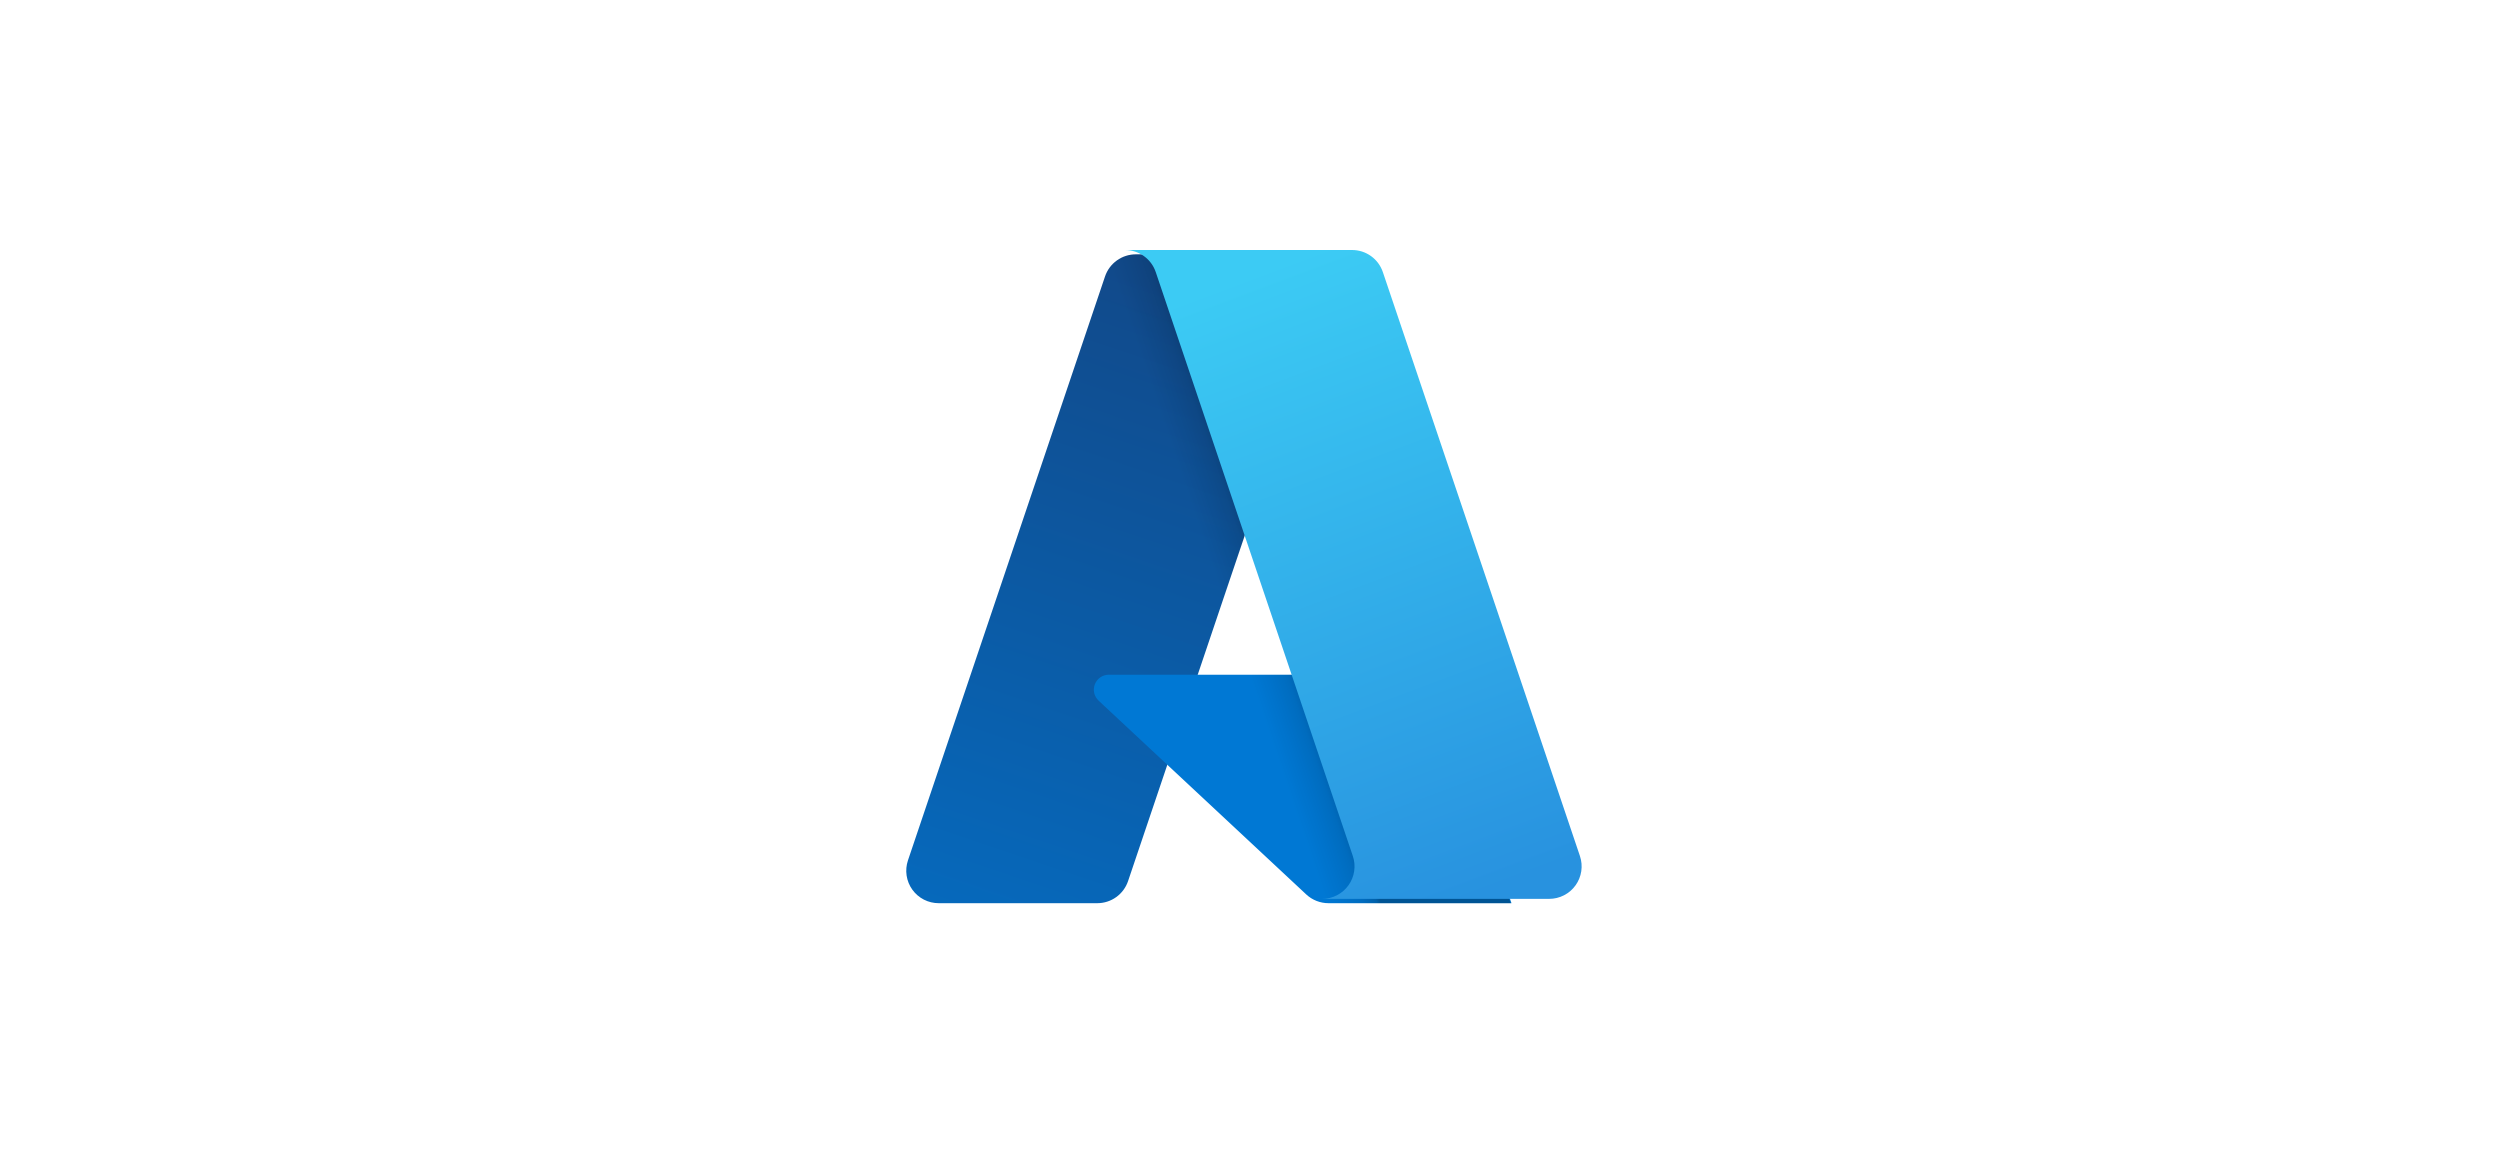
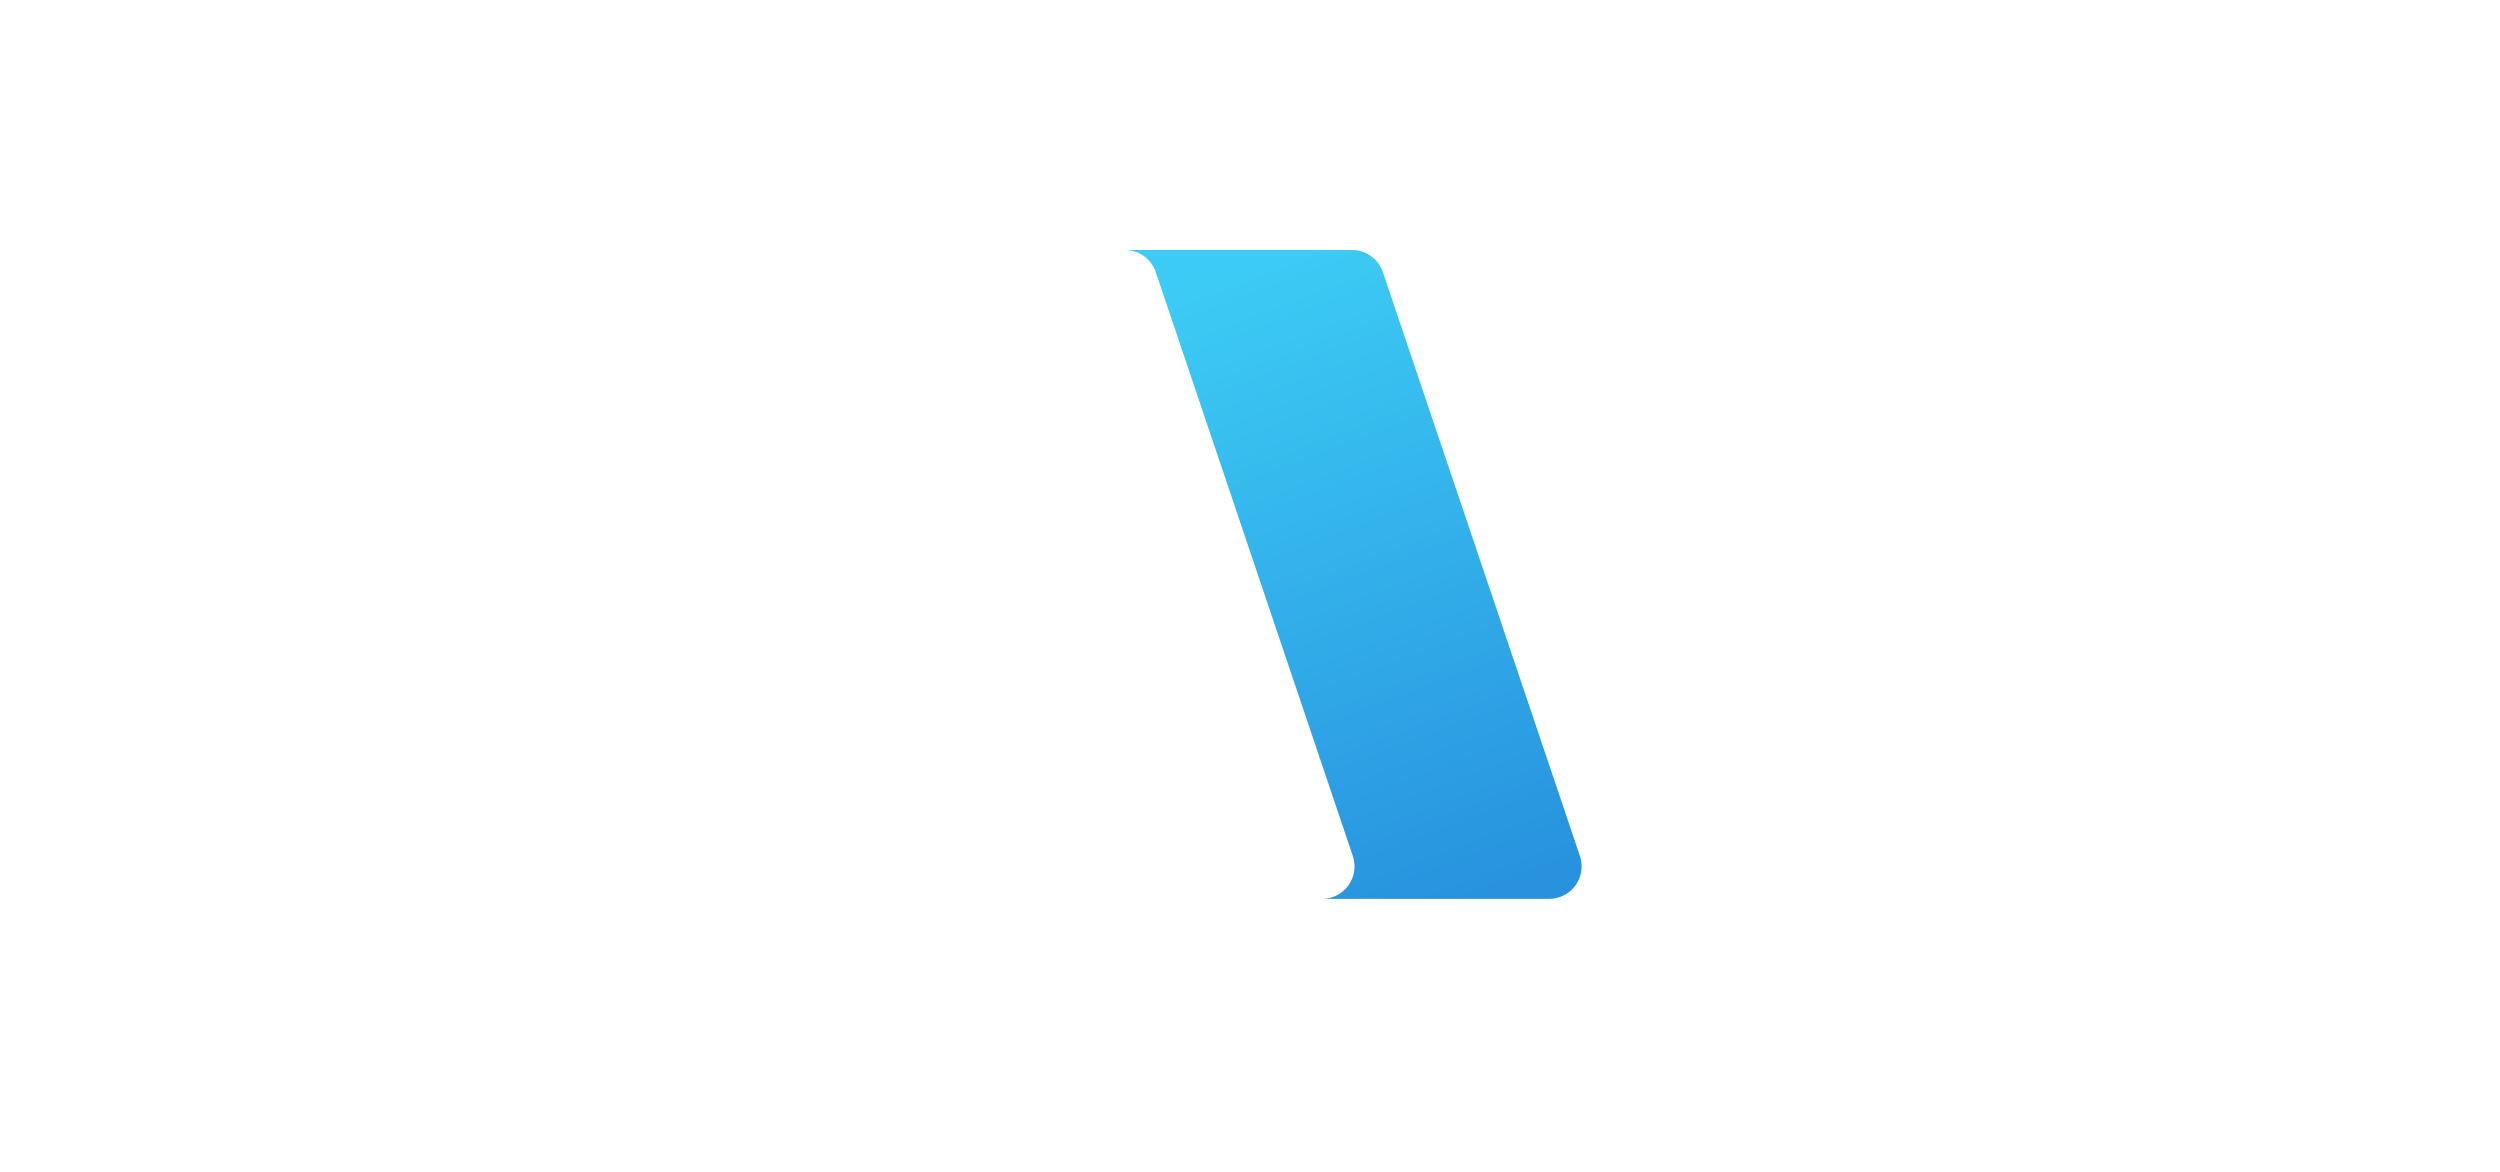
<svg xmlns="http://www.w3.org/2000/svg" width="160" height="75" viewBox="0 0 160 75" fill="none">
-   <path d="M72.692 16.278H85.734L72.196 56.39C72.056 56.802 71.792 57.16 71.438 57.414C71.085 57.668 70.661 57.804 70.226 57.804H60.076C59.747 57.804 59.422 57.726 59.129 57.576C58.835 57.425 58.582 57.207 58.39 56.939C58.197 56.672 58.072 56.362 58.023 56.036C57.974 55.71 58.004 55.377 58.109 55.065L70.722 17.692C70.861 17.28 71.126 16.921 71.48 16.668C71.833 16.414 72.257 16.278 72.692 16.278Z" fill="url(#paint0_linear_795_564)" />
-   <path d="M91.645 43.182H70.964C70.772 43.182 70.584 43.24 70.425 43.348C70.266 43.456 70.143 43.609 70.073 43.788C70.002 43.967 69.987 44.163 70.029 44.351C70.072 44.538 70.17 44.709 70.31 44.84L83.599 57.243C83.986 57.604 84.496 57.805 85.025 57.804H96.735L91.645 43.182Z" fill="#0078D4" />
-   <path d="M72.694 16.278C72.254 16.276 71.825 16.415 71.47 16.674C71.114 16.934 70.851 17.3 70.719 17.72L58.126 55.031C58.013 55.344 57.978 55.68 58.023 56.01C58.068 56.34 58.191 56.654 58.383 56.926C58.575 57.199 58.83 57.42 59.126 57.573C59.422 57.726 59.75 57.805 60.083 57.804H70.495C70.882 57.735 71.245 57.564 71.545 57.309C71.845 57.054 72.072 56.724 72.202 56.352L74.714 48.951L83.684 57.318C84.06 57.629 84.532 57.8 85.019 57.804H96.686L91.569 43.182L76.653 43.186L85.782 16.278H72.694Z" fill="url(#paint1_linear_795_564)" />
  <path d="M88.502 17.412C88.363 17.001 88.098 16.643 87.746 16.39C87.392 16.136 86.969 16 86.534 16H72C72.434 16 72.858 16.136 73.211 16.39C73.564 16.643 73.828 17.001 73.967 17.412L86.581 54.787C86.686 55.099 86.716 55.432 86.667 55.758C86.618 56.084 86.493 56.394 86.3 56.662C86.108 56.93 85.855 57.148 85.562 57.298C85.268 57.449 84.943 57.527 84.614 57.527H99.149C99.478 57.527 99.803 57.449 100.096 57.298C100.39 57.148 100.643 56.929 100.835 56.661C101.027 56.394 101.153 56.084 101.202 55.758C101.251 55.432 101.221 55.099 101.116 54.787L88.502 17.412Z" fill="url(#paint2_linear_795_564)" />
  <defs>
    <linearGradient id="paint0_linear_795_564" x1="77.446" y1="19.355" x2="63.902" y2="59.367" gradientUnits="userSpaceOnUse">
      <stop stop-color="#114A8B" />
      <stop offset="1" stop-color="#0669BC" />
    </linearGradient>
    <linearGradient id="paint1_linear_795_564" x1="81.678" y1="38.001" x2="78.545" y2="39.061" gradientUnits="userSpaceOnUse">
      <stop stop-opacity="0.3" />
      <stop offset="0.071" stop-opacity="0.2" />
      <stop offset="0.321" stop-opacity="0.1" />
      <stop offset="0.623" stop-opacity="0.05" />
      <stop offset="1" stop-opacity="0" />
    </linearGradient>
    <linearGradient id="paint2_linear_795_564" x1="79.106" y1="17.91" x2="93.973" y2="57.519" gradientUnits="userSpaceOnUse">
      <stop stop-color="#3CCBF4" />
      <stop offset="1" stop-color="#2892DF" />
    </linearGradient>
  </defs>
</svg>